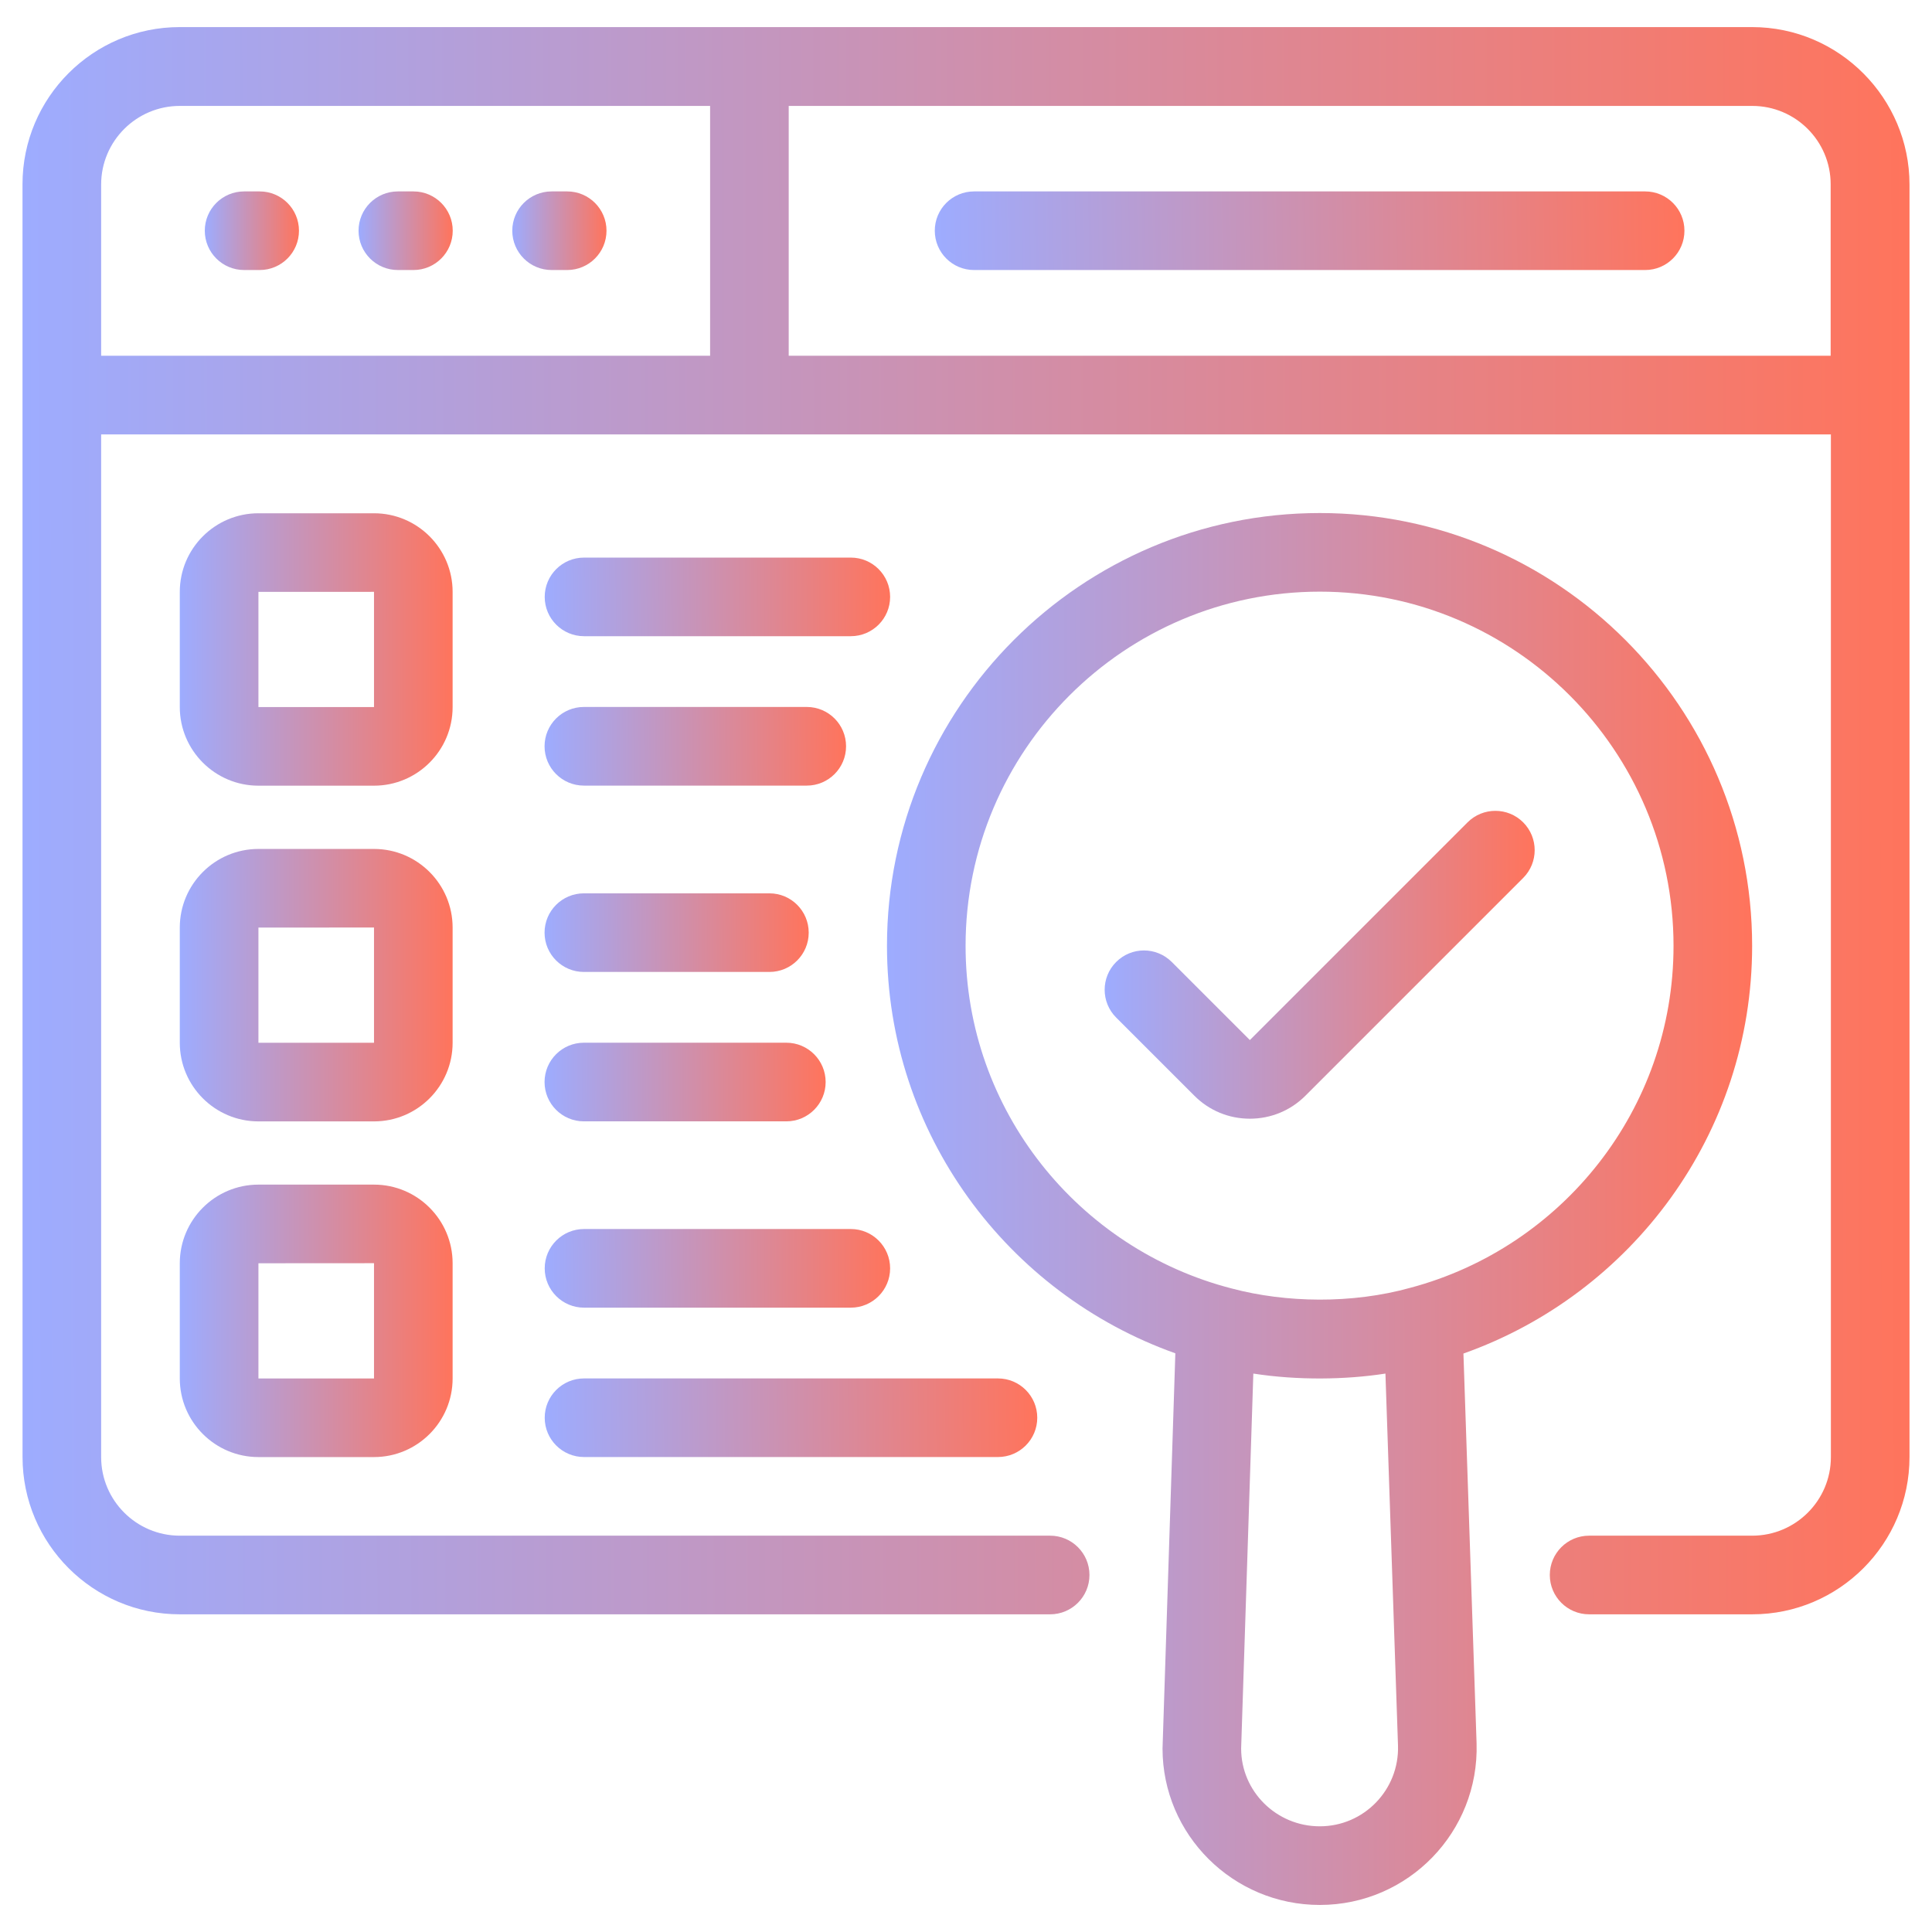
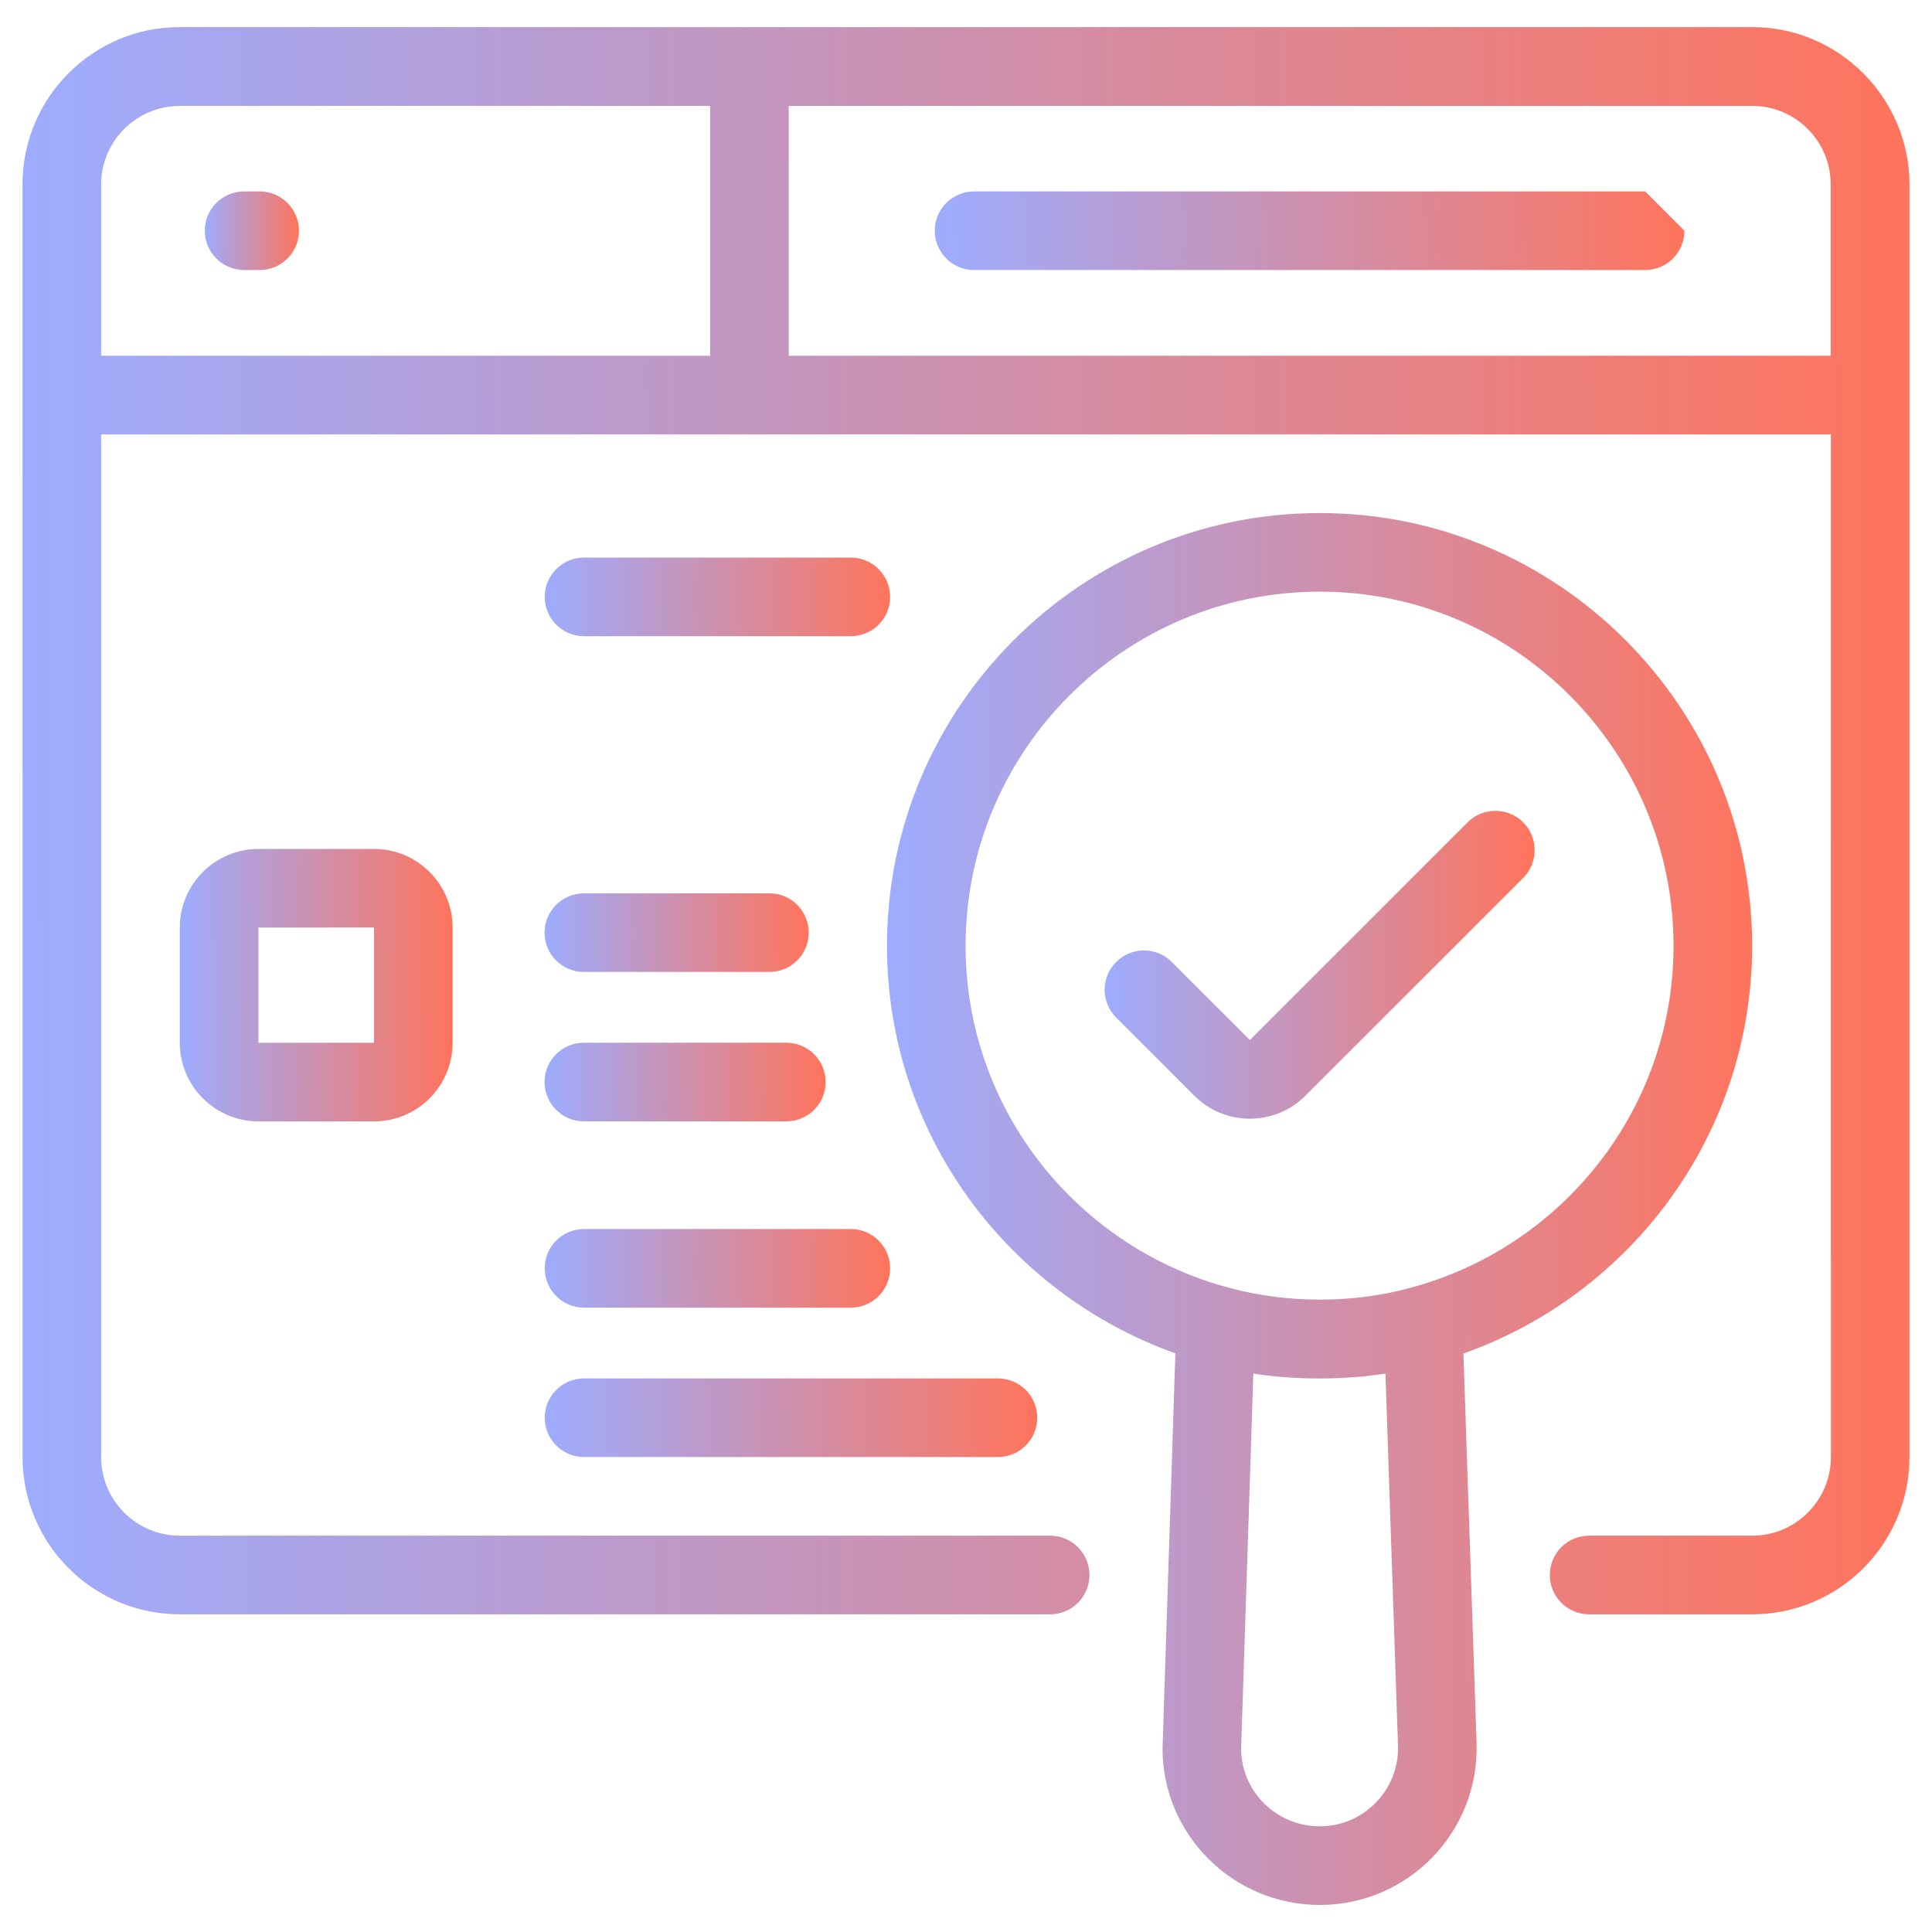
<svg xmlns="http://www.w3.org/2000/svg" width="51" height="51" viewBox="0 0 51 51" fill="none">
  <path d="M46.25 0.715C31.872 0.715 19.098 0.715 4.744 0.715C2.455 0.715 0.594 2.576 0.594 4.865C0.594 12.649 0.595 33.49 0.595 38.463C0.595 40.752 2.457 42.614 4.746 42.614H27.721C28.294 42.614 28.759 42.149 28.759 41.576C28.759 41.003 28.294 40.538 27.721 40.538H4.746C3.601 40.538 2.67 39.608 2.67 38.463V11.467H48.331V38.463C48.331 39.608 47.4 40.538 46.255 40.538H41.949C41.376 40.538 40.911 41.003 40.911 41.576C40.911 42.149 41.376 42.614 41.949 42.614H46.255C48.544 42.614 50.406 40.752 50.406 38.463V4.871C50.406 2.6 48.555 0.715 46.25 0.715ZM18.745 9.391H2.67V4.871C2.67 3.727 3.601 2.796 4.746 2.796H18.745V9.391ZM48.325 9.391H20.82V2.796H46.255C47.398 2.796 48.325 3.723 48.325 4.865V9.391Z" fill="url(#paint0_linear_3904_10784)" />
  <path d="M6.444 7.128H6.854C7.428 7.128 7.892 6.664 7.892 6.09C7.892 5.517 7.428 5.053 6.854 5.053H6.444C5.871 5.053 5.406 5.517 5.406 6.09C5.406 6.664 5.871 7.128 6.444 7.128Z" fill="url(#paint1_linear_3904_10784)" />
-   <path d="M10.503 7.128H10.914C11.487 7.128 11.951 6.664 11.951 6.09C11.951 5.517 11.487 5.053 10.914 5.053H10.503C9.929 5.053 9.465 5.517 9.465 6.09C9.465 6.664 9.929 7.128 10.503 7.128Z" fill="url(#paint2_linear_3904_10784)" />
-   <path d="M14.561 7.128H14.972C15.545 7.128 16.01 6.664 16.01 6.09C16.01 5.517 15.545 5.053 14.972 5.053H14.561C13.988 5.053 13.523 5.517 13.523 6.09C13.523 6.664 13.988 7.128 14.561 7.128Z" fill="url(#paint3_linear_3904_10784)" />
-   <path d="M43.428 5.053H25.713C25.14 5.053 24.676 5.517 24.676 6.09C24.676 6.664 25.14 7.128 25.713 7.128H43.428C44.001 7.128 44.465 6.664 44.465 6.09C44.465 5.517 44.001 5.053 43.428 5.053Z" fill="url(#paint4_linear_3904_10784)" />
+   <path d="M43.428 5.053H25.713C25.14 5.053 24.676 5.517 24.676 6.09C24.676 6.664 25.14 7.128 25.713 7.128H43.428C44.001 7.128 44.465 6.664 44.465 6.09Z" fill="url(#paint4_linear_3904_10784)" />
  <path d="M30.688 46.156C30.688 48.433 32.55 50.286 34.839 50.286C37.179 50.286 39.048 48.352 38.978 46.021C38.978 46.02 38.978 46.019 38.978 46.017L38.631 35.73C43.063 34.16 46.252 29.935 46.252 24.968C46.252 18.668 41.132 13.543 34.839 13.543C28.539 13.543 23.414 18.668 23.414 24.968C23.414 29.929 26.599 34.149 31.026 35.724C30.988 36.912 31.158 31.659 30.688 46.156ZM34.839 48.21C33.694 48.21 32.763 47.289 32.763 46.156C32.867 42.965 33.092 36.04 33.085 36.259C34.25 36.44 35.52 36.423 36.572 36.259L36.904 46.085C36.937 47.245 36.006 48.21 34.839 48.21ZM25.489 24.968C25.489 19.812 29.683 15.618 34.839 15.618C39.988 15.618 44.177 19.812 44.177 24.968C44.177 29.292 41.225 32.93 37.235 33.993C35.686 34.425 33.938 34.391 32.516 34.013C28.483 32.976 25.489 29.32 25.489 24.968Z" fill="url(#paint5_linear_3904_10784)" />
  <path d="M34.461 28.923L40.208 23.176C40.613 22.77 40.613 22.114 40.208 21.708C39.803 21.303 39.146 21.303 38.74 21.708L32.993 27.455L30.932 25.394C30.526 24.988 29.869 24.988 29.464 25.394C29.059 25.799 29.059 26.456 29.464 26.861L31.526 28.922C31.917 29.315 32.438 29.531 32.993 29.531C33.548 29.531 34.069 29.315 34.461 28.923Z" fill="url(#paint6_linear_3904_10784)" />
-   <path d="M9.873 31.271H6.822C5.677 31.271 4.746 32.202 4.746 33.347V36.388C4.746 37.532 5.677 38.463 6.822 38.463H9.873C11.018 38.463 11.948 37.532 11.948 36.388V33.347C11.948 32.202 11.018 31.271 9.873 31.271ZM9.873 36.388H6.822V33.347L9.873 33.345V36.388Z" fill="url(#paint7_linear_3904_10784)" />
  <path d="M15.417 32.443C14.844 32.443 14.379 32.908 14.379 33.481C14.379 34.054 14.844 34.519 15.417 34.519H22.459C23.032 34.519 23.497 34.054 23.497 33.481C23.497 32.908 23.032 32.443 22.459 32.443H15.417Z" fill="url(#paint8_linear_3904_10784)" />
  <path d="M15.417 38.462H26.343C26.916 38.462 27.381 37.998 27.381 37.425C27.381 36.851 26.916 36.387 26.343 36.387H15.417C14.844 36.387 14.379 36.851 14.379 37.425C14.379 37.998 14.844 38.462 15.417 38.462Z" fill="url(#paint9_linear_3904_10784)" />
  <path d="M11.948 24.486C11.948 23.341 11.018 22.41 9.873 22.41H6.822C5.677 22.41 4.746 23.341 4.746 24.486V27.526C4.746 28.671 5.677 29.602 6.822 29.602H9.873C11.018 29.602 11.948 28.671 11.948 27.526V24.486ZM9.873 27.526H6.822V24.486L9.873 24.484V27.526Z" fill="url(#paint10_linear_3904_10784)" />
  <path d="M15.413 25.657H20.311C20.884 25.657 21.348 25.193 21.348 24.62C21.348 24.047 20.884 23.582 20.311 23.582H15.413C14.84 23.582 14.375 24.047 14.375 24.62C14.375 25.193 14.84 25.657 15.413 25.657Z" fill="url(#paint11_linear_3904_10784)" />
  <path d="M15.413 29.601H20.757C21.33 29.601 21.795 29.136 21.795 28.563C21.795 27.99 21.33 27.525 20.757 27.525H15.413C14.84 27.525 14.375 27.99 14.375 28.563C14.375 29.136 14.84 29.601 15.413 29.601Z" fill="url(#paint12_linear_3904_10784)" />
-   <path d="M11.948 15.624C11.948 14.48 11.018 13.549 9.873 13.549H6.822C5.677 13.549 4.746 14.48 4.746 15.624V18.665C4.746 19.809 5.677 20.74 6.822 20.74H9.873C11.018 20.74 11.948 19.809 11.948 18.665V15.624ZM9.873 18.665H6.822V15.624L9.873 15.623V18.665Z" fill="url(#paint13_linear_3904_10784)" />
  <path d="M22.459 14.719H15.417C14.844 14.719 14.379 15.183 14.379 15.757C14.379 16.33 14.844 16.794 15.417 16.794H22.459C23.032 16.794 23.497 16.33 23.497 15.757C23.497 15.183 23.032 14.719 22.459 14.719Z" fill="url(#paint14_linear_3904_10784)" />
-   <path d="M15.413 20.738H21.297C21.87 20.738 22.334 20.273 22.334 19.7C22.334 19.127 21.87 18.662 21.297 18.662H15.413C14.84 18.662 14.375 19.127 14.375 19.7C14.375 20.273 14.84 20.738 15.413 20.738Z" fill="url(#paint15_linear_3904_10784)" />
  <defs>
    <linearGradient id="paint0_linear_3904_10784" x1="50.406" y1="21.664" x2="0.586" y2="21.757" gradientUnits="userSpaceOnUse">
      <stop stop-color="#FF745C" />
      <stop offset="1" stop-color="#9DACFF" />
    </linearGradient>
    <linearGradient id="paint1_linear_3904_10784" x1="7.892" y1="6.09" x2="5.406" y2="6.095" gradientUnits="userSpaceOnUse">
      <stop stop-color="#FF745C" />
      <stop offset="1" stop-color="#9DACFF" />
    </linearGradient>
    <linearGradient id="paint2_linear_3904_10784" x1="11.951" y1="6.09" x2="9.464" y2="6.095" gradientUnits="userSpaceOnUse">
      <stop stop-color="#FF745C" />
      <stop offset="1" stop-color="#9DACFF" />
    </linearGradient>
    <linearGradient id="paint3_linear_3904_10784" x1="16.01" y1="6.09" x2="13.523" y2="6.095" gradientUnits="userSpaceOnUse">
      <stop stop-color="#FF745C" />
      <stop offset="1" stop-color="#9DACFF" />
    </linearGradient>
    <linearGradient id="paint4_linear_3904_10784" x1="44.465" y1="6.09" x2="24.677" y2="6.384" gradientUnits="userSpaceOnUse">
      <stop stop-color="#FF745C" />
      <stop offset="1" stop-color="#9DACFF" />
    </linearGradient>
    <linearGradient id="paint5_linear_3904_10784" x1="46.252" y1="31.914" x2="23.41" y2="31.936" gradientUnits="userSpaceOnUse">
      <stop stop-color="#FF745C" />
      <stop offset="1" stop-color="#9DACFF" />
    </linearGradient>
    <linearGradient id="paint6_linear_3904_10784" x1="40.512" y1="25.468" x2="29.158" y2="25.492" gradientUnits="userSpaceOnUse">
      <stop stop-color="#FF745C" />
      <stop offset="1" stop-color="#9DACFF" />
    </linearGradient>
    <linearGradient id="paint7_linear_3904_10784" x1="11.948" y1="34.867" x2="4.745" y2="34.879" gradientUnits="userSpaceOnUse">
      <stop stop-color="#FF745C" />
      <stop offset="1" stop-color="#9DACFF" />
    </linearGradient>
    <linearGradient id="paint8_linear_3904_10784" x1="23.497" y1="33.481" x2="14.378" y2="33.544" gradientUnits="userSpaceOnUse">
      <stop stop-color="#FF745C" />
      <stop offset="1" stop-color="#9DACFF" />
    </linearGradient>
    <linearGradient id="paint9_linear_3904_10784" x1="27.381" y1="37.425" x2="14.378" y2="37.551" gradientUnits="userSpaceOnUse">
      <stop stop-color="#FF745C" />
      <stop offset="1" stop-color="#9DACFF" />
    </linearGradient>
    <linearGradient id="paint10_linear_3904_10784" x1="11.948" y1="26.006" x2="4.745" y2="26.017" gradientUnits="userSpaceOnUse">
      <stop stop-color="#FF745C" />
      <stop offset="1" stop-color="#9DACFF" />
    </linearGradient>
    <linearGradient id="paint11_linear_3904_10784" x1="21.348" y1="24.62" x2="14.374" y2="24.656" gradientUnits="userSpaceOnUse">
      <stop stop-color="#FF745C" />
      <stop offset="1" stop-color="#9DACFF" />
    </linearGradient>
    <linearGradient id="paint12_linear_3904_10784" x1="21.795" y1="28.563" x2="14.374" y2="28.604" gradientUnits="userSpaceOnUse">
      <stop stop-color="#FF745C" />
      <stop offset="1" stop-color="#9DACFF" />
    </linearGradient>
    <linearGradient id="paint13_linear_3904_10784" x1="11.948" y1="17.144" x2="4.745" y2="17.156" gradientUnits="userSpaceOnUse">
      <stop stop-color="#FF745C" />
      <stop offset="1" stop-color="#9DACFF" />
    </linearGradient>
    <linearGradient id="paint14_linear_3904_10784" x1="23.497" y1="15.757" x2="14.378" y2="15.819" gradientUnits="userSpaceOnUse">
      <stop stop-color="#FF745C" />
      <stop offset="1" stop-color="#9DACFF" />
    </linearGradient>
    <linearGradient id="paint15_linear_3904_10784" x1="22.334" y1="19.7" x2="14.374" y2="19.747" gradientUnits="userSpaceOnUse">
      <stop stop-color="#FF745C" />
      <stop offset="1" stop-color="#9DACFF" />
    </linearGradient>
  </defs>
</svg>